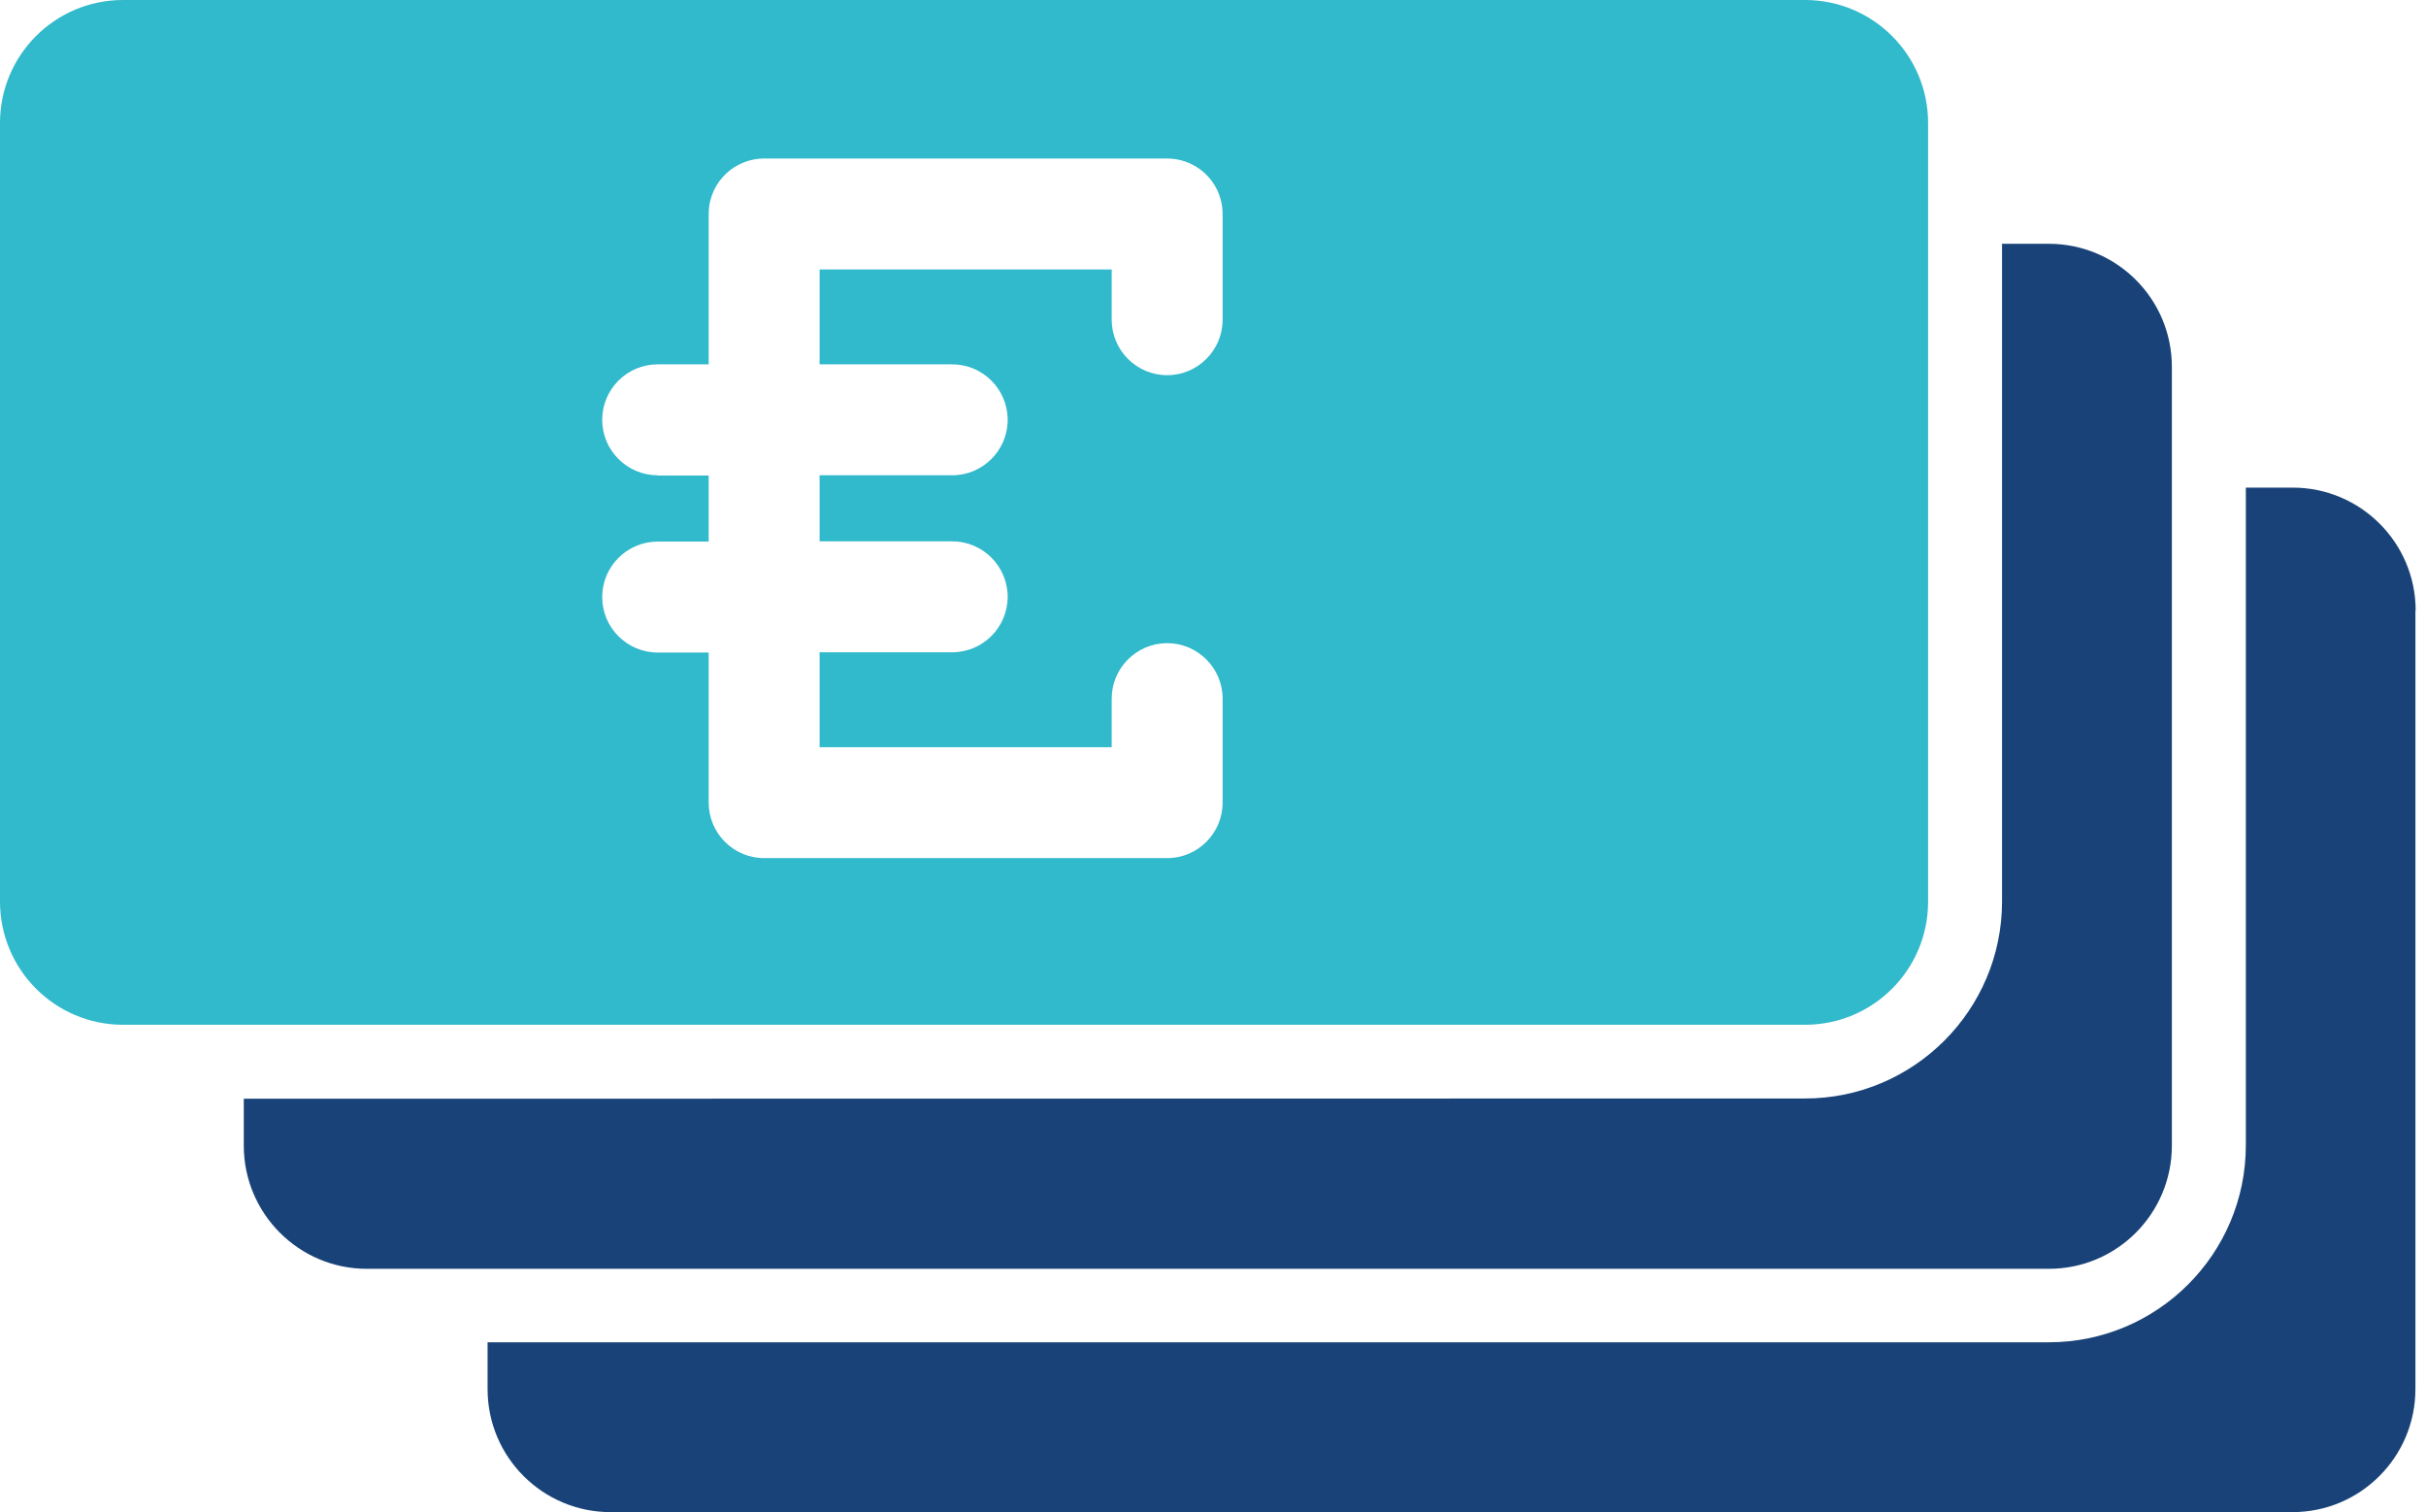
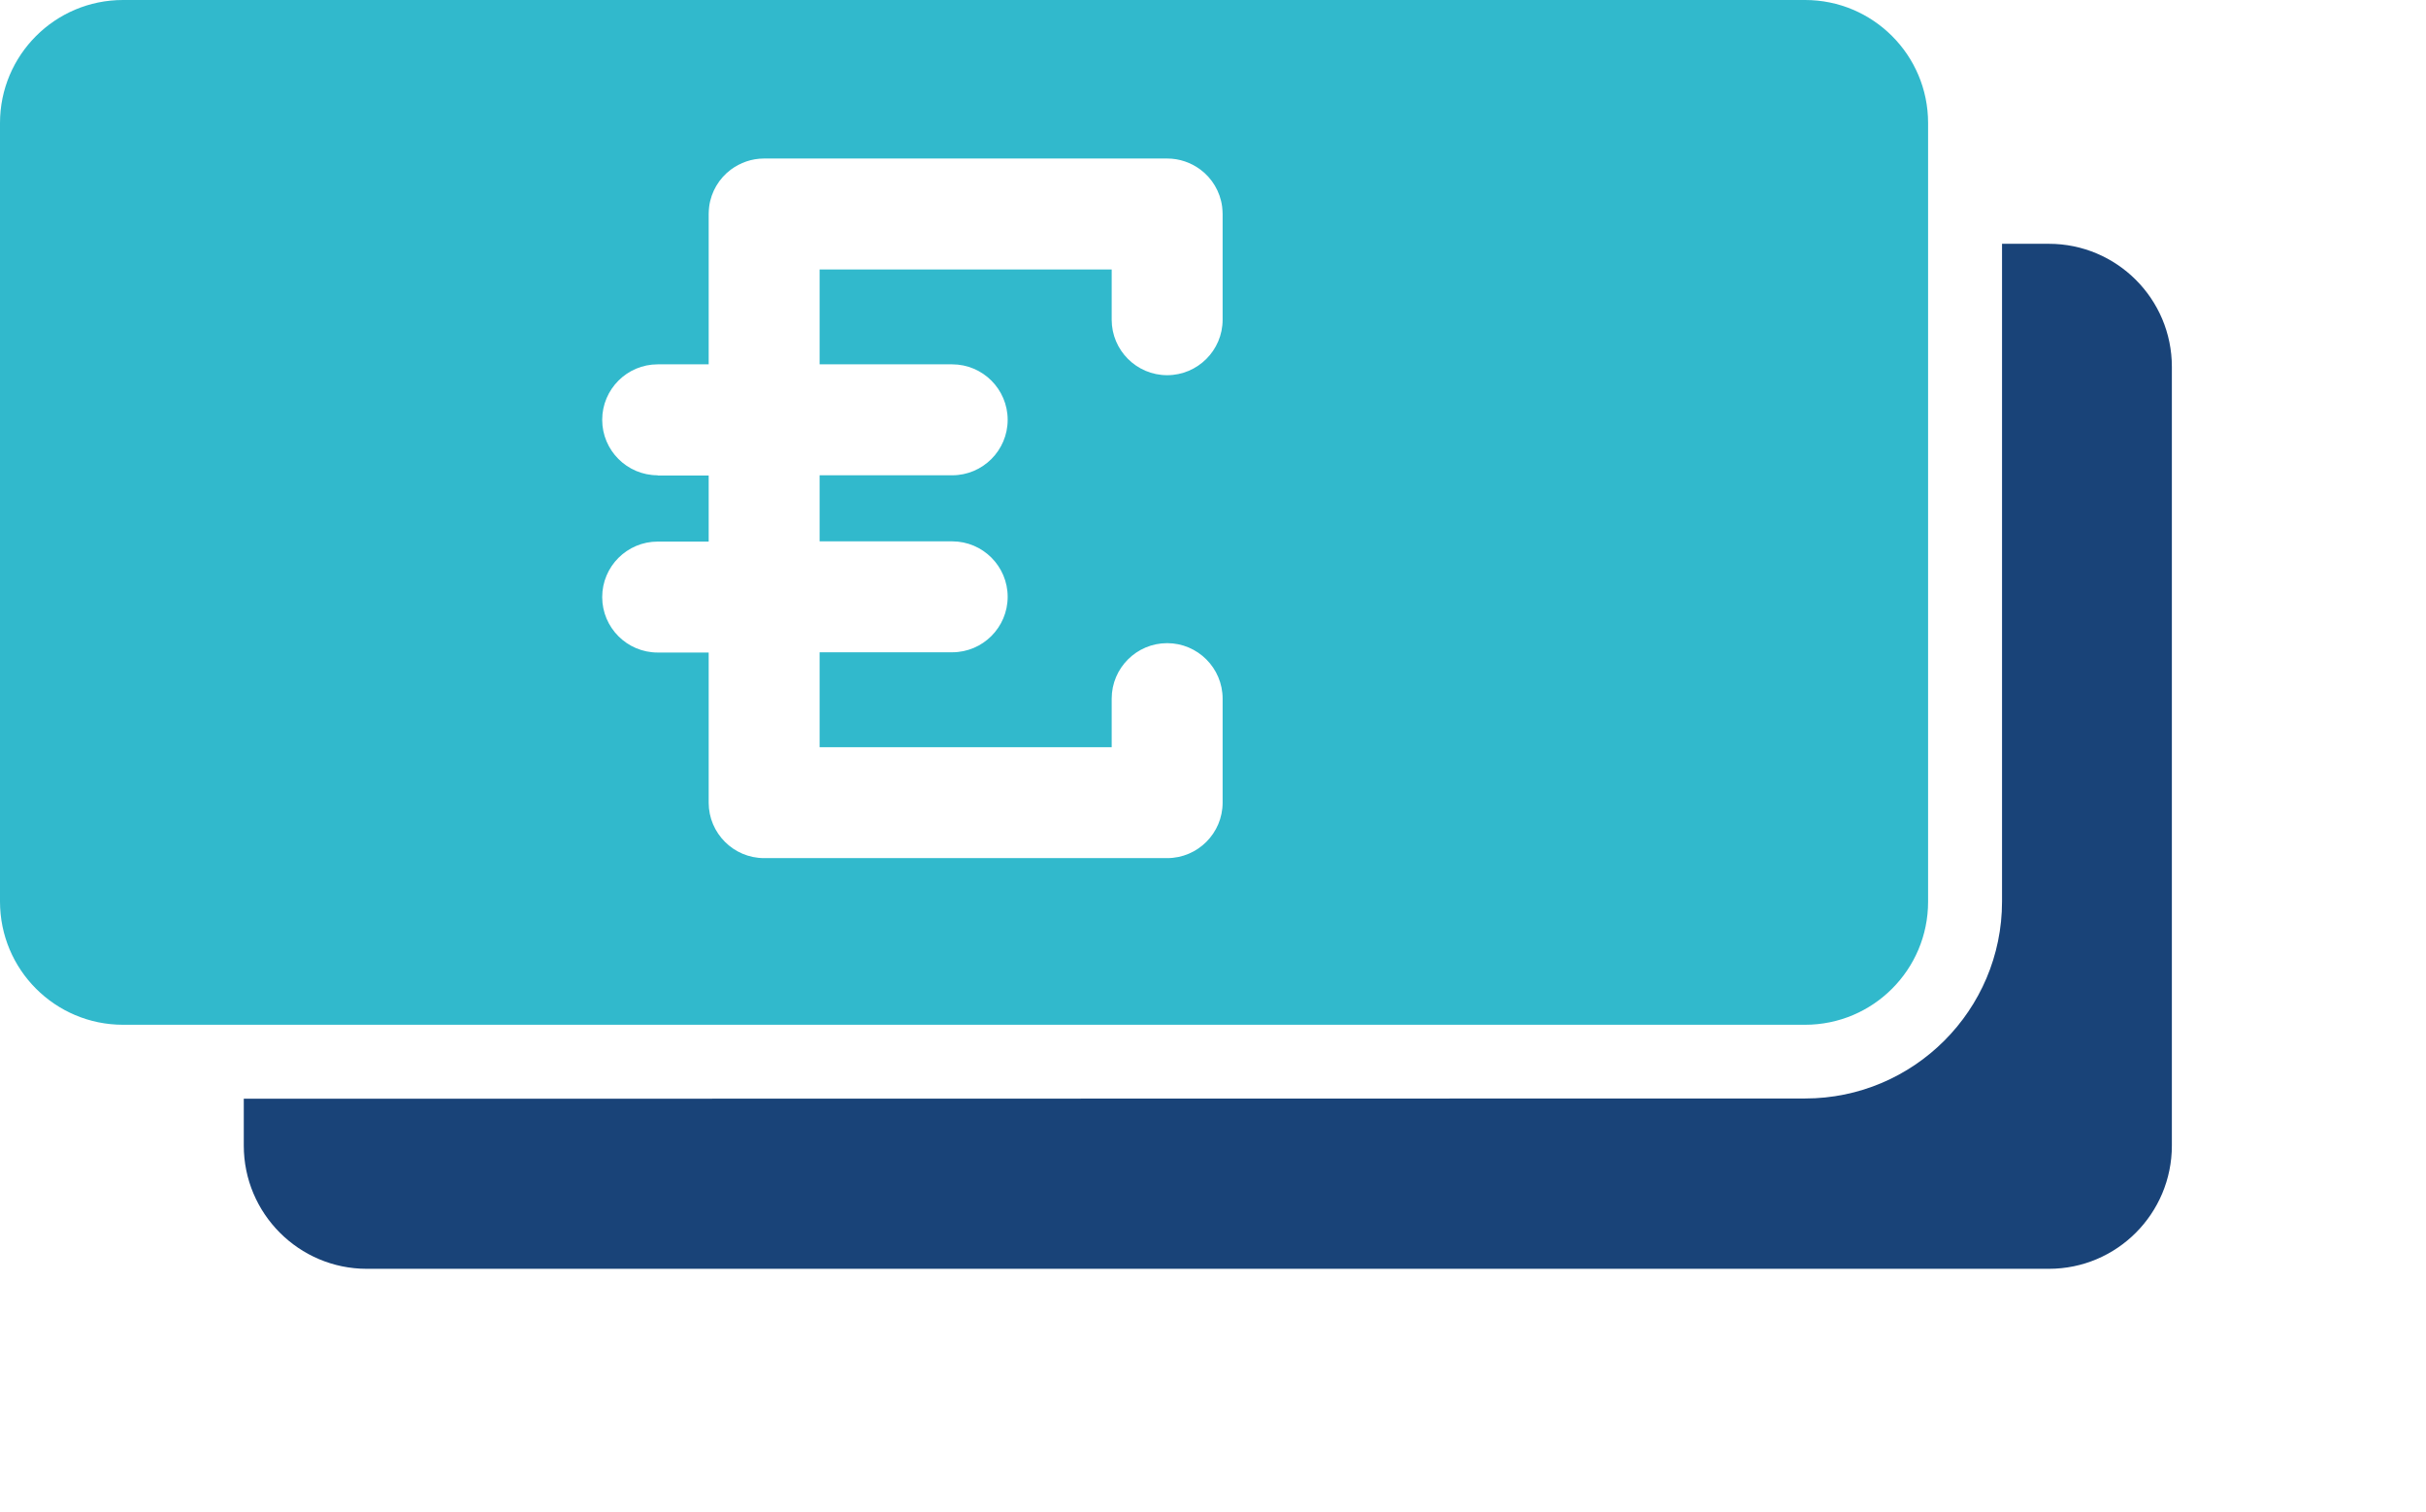
<svg xmlns="http://www.w3.org/2000/svg" width="146" height="91" viewBox="0 0 146 91" fill="none">
-   <path d="M145.378 36.745C145.378 32.651 142.055 29.343 137.976 29.343H135.157V68.921C135.157 75.463 129.831 80.774 123.304 80.774H29.343V83.592C29.343 87.686 32.666 90.995 36.745 90.995H137.961C142.055 90.995 145.363 87.672 145.363 83.592V36.745H145.378Z" fill="#194378" />
  <path d="M29.342 66.117H14.671V68.936C14.671 73.03 17.994 76.353 22.073 76.353H29.342H123.304C127.398 76.353 130.706 73.03 130.706 68.936V29.343V22.074C130.706 17.98 127.383 14.671 123.304 14.671H120.485V29.343V54.25C120.485 60.792 115.16 66.103 108.632 66.103L29.342 66.117Z" fill="#194378" />
  <path d="M7.402 61.667H10.221H12.446H14.671H29.343H108.633C112.727 61.667 116.035 58.344 116.035 54.264V29.343V14.671V12.446V10.221V7.402C116.035 3.308 112.712 0 108.633 0H7.402C3.308 0 0 3.323 0 7.402V54.25C0 58.359 3.323 61.667 7.402 61.667ZM39.578 28.601C37.739 28.601 36.241 27.103 36.241 25.263C36.241 23.424 37.739 21.925 39.578 21.925H42.649V14.656V12.876C42.649 12.728 42.664 12.58 42.679 12.431C42.797 11.526 43.287 10.725 43.984 10.206C44.548 9.791 45.23 9.539 45.987 9.539H70.241C70.998 9.539 71.68 9.791 72.244 10.206C72.941 10.725 73.431 11.526 73.549 12.431C73.564 12.58 73.579 12.728 73.579 12.876V14.656V19.24C73.579 21.08 72.081 22.578 70.241 22.578C68.402 22.578 66.903 21.08 66.903 19.24V16.214H49.325V21.925H57.306C59.145 21.925 60.643 23.424 60.643 25.263C60.643 27.103 59.145 28.601 57.306 28.601H49.325V29.343V32.577H57.306C59.145 32.577 60.643 34.075 60.643 35.914C60.643 37.754 59.145 39.252 57.306 39.252H49.325V44.963H66.903V42.041C66.903 40.201 68.402 38.703 70.241 38.703C72.081 38.703 73.579 40.201 73.579 42.041V48.301C73.579 50.141 72.081 51.639 70.241 51.639H45.987C44.147 51.639 42.649 50.141 42.649 48.301V39.267H39.578C37.739 39.267 36.241 37.769 36.241 35.929C36.241 34.09 37.739 32.591 39.578 32.591H42.649V29.357V28.616H39.578V28.601Z" fill="#31B9CC" />
</svg>